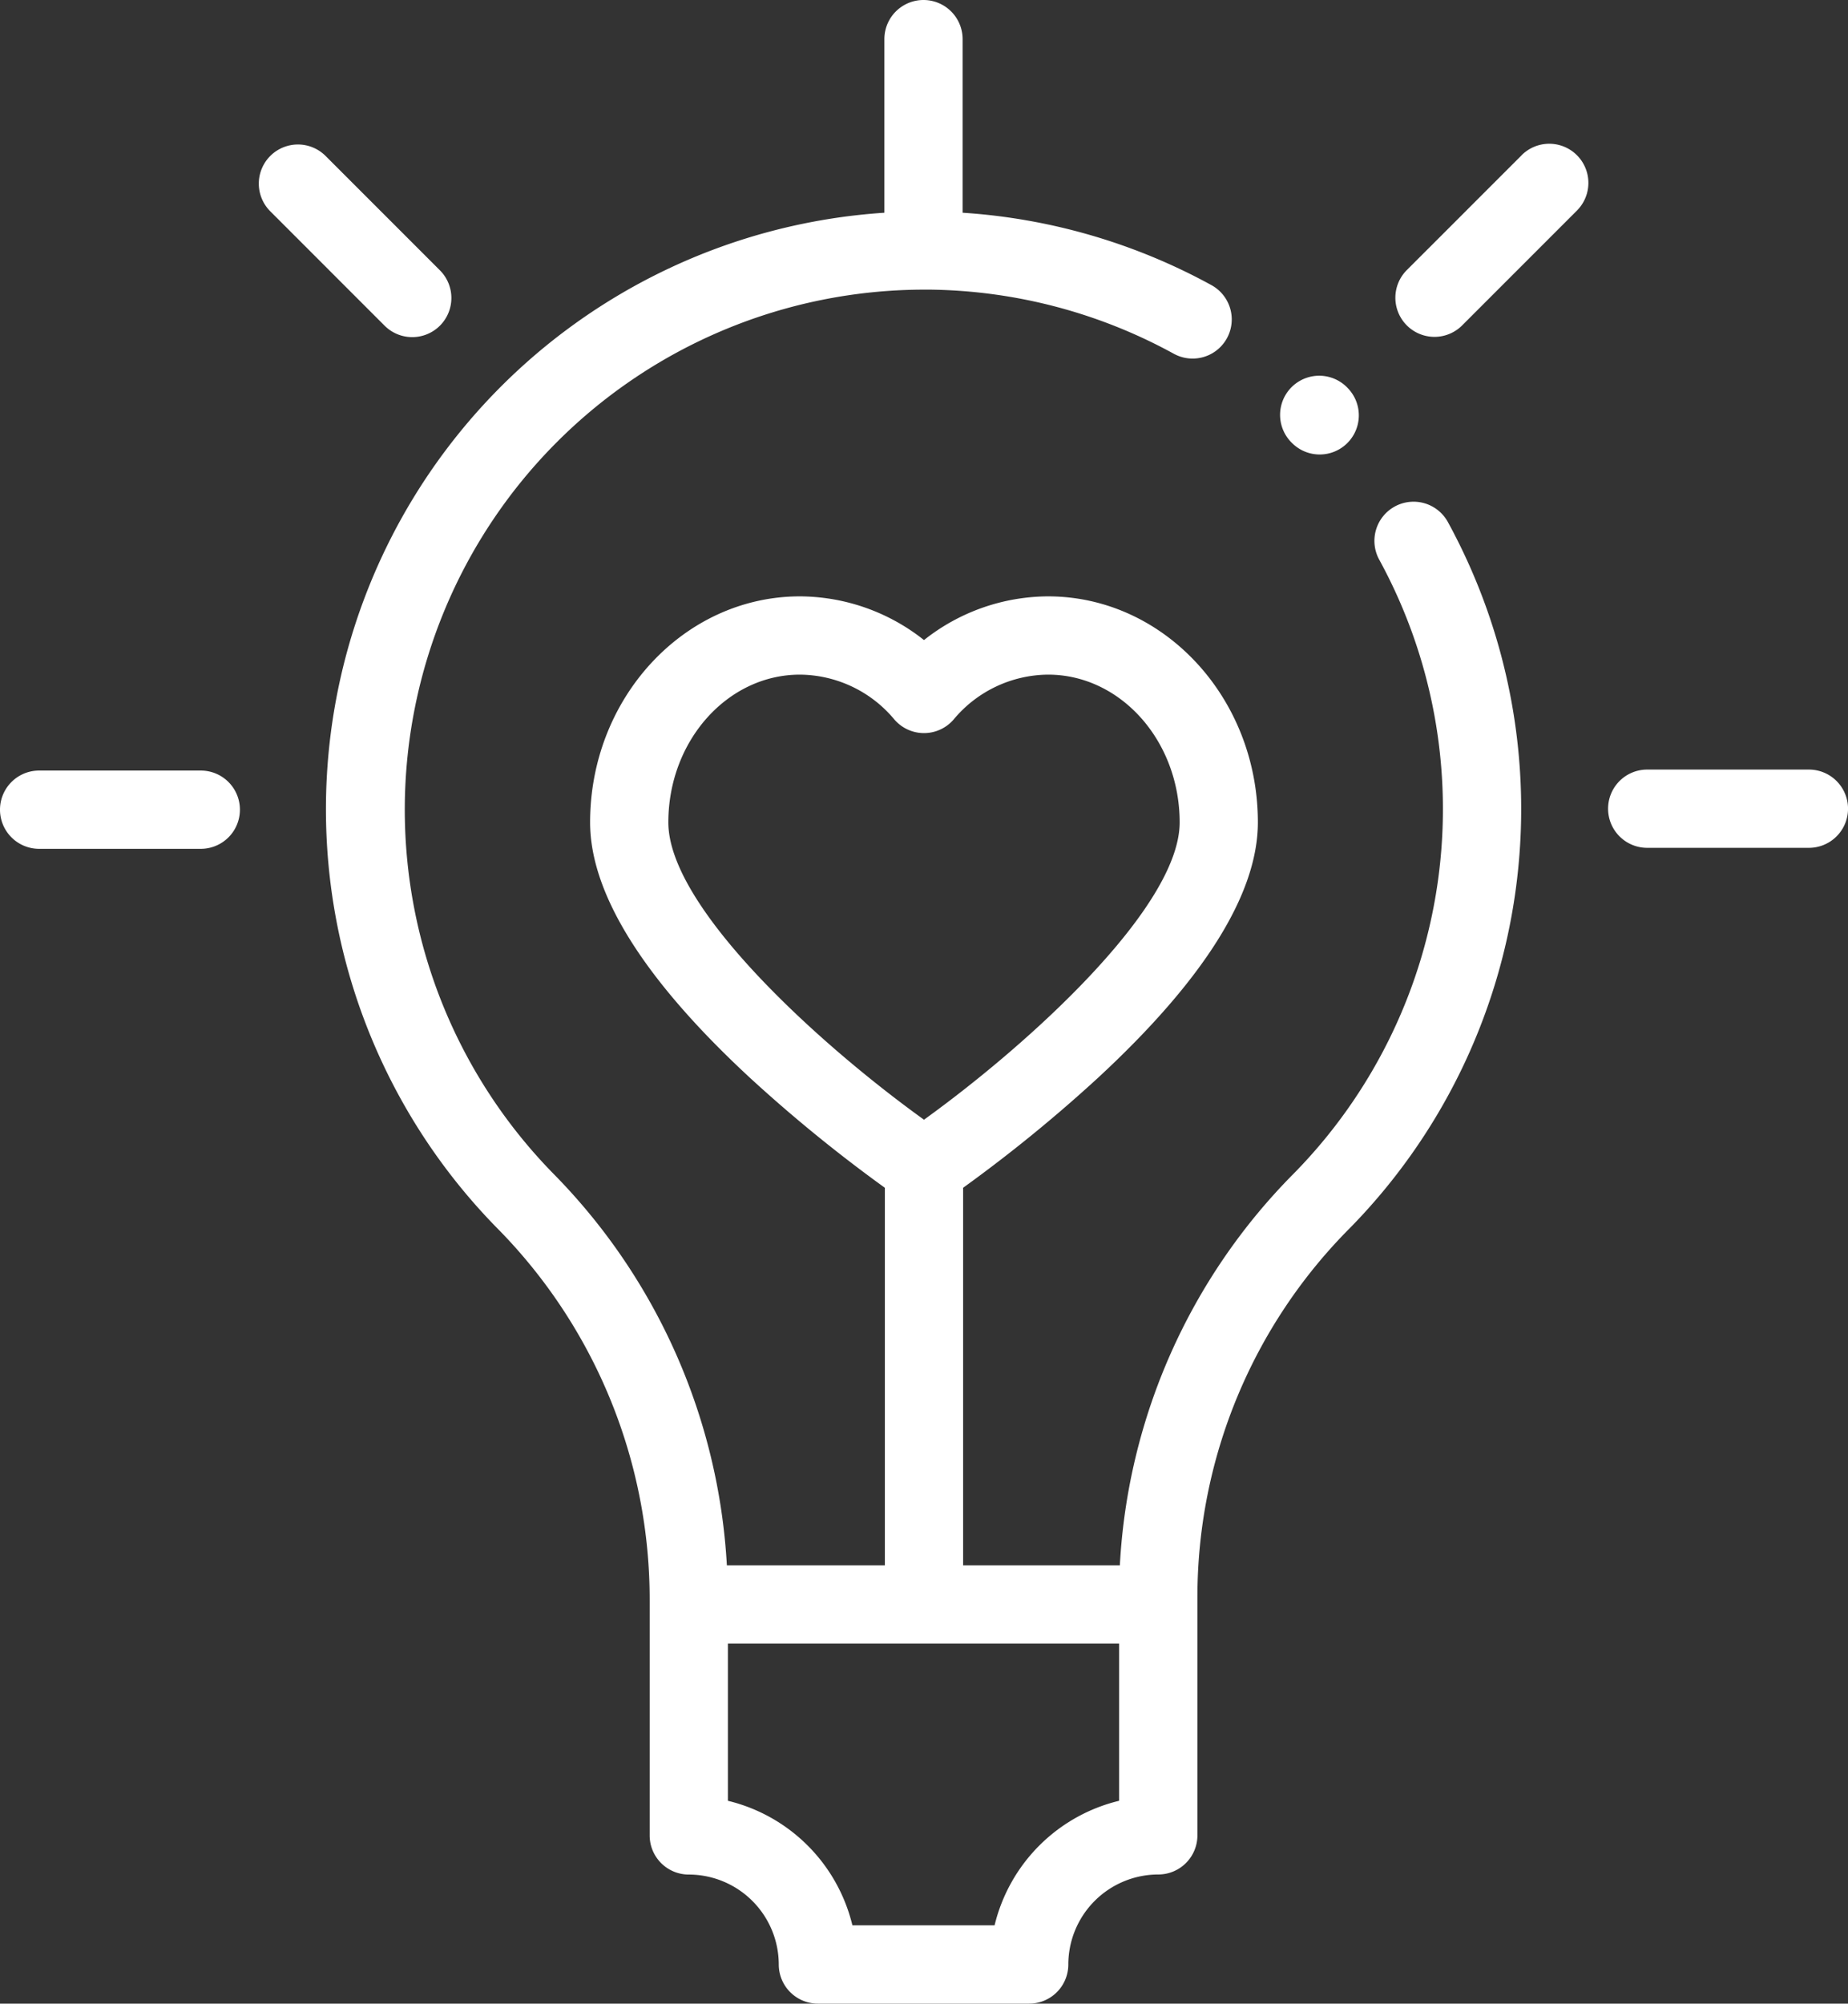
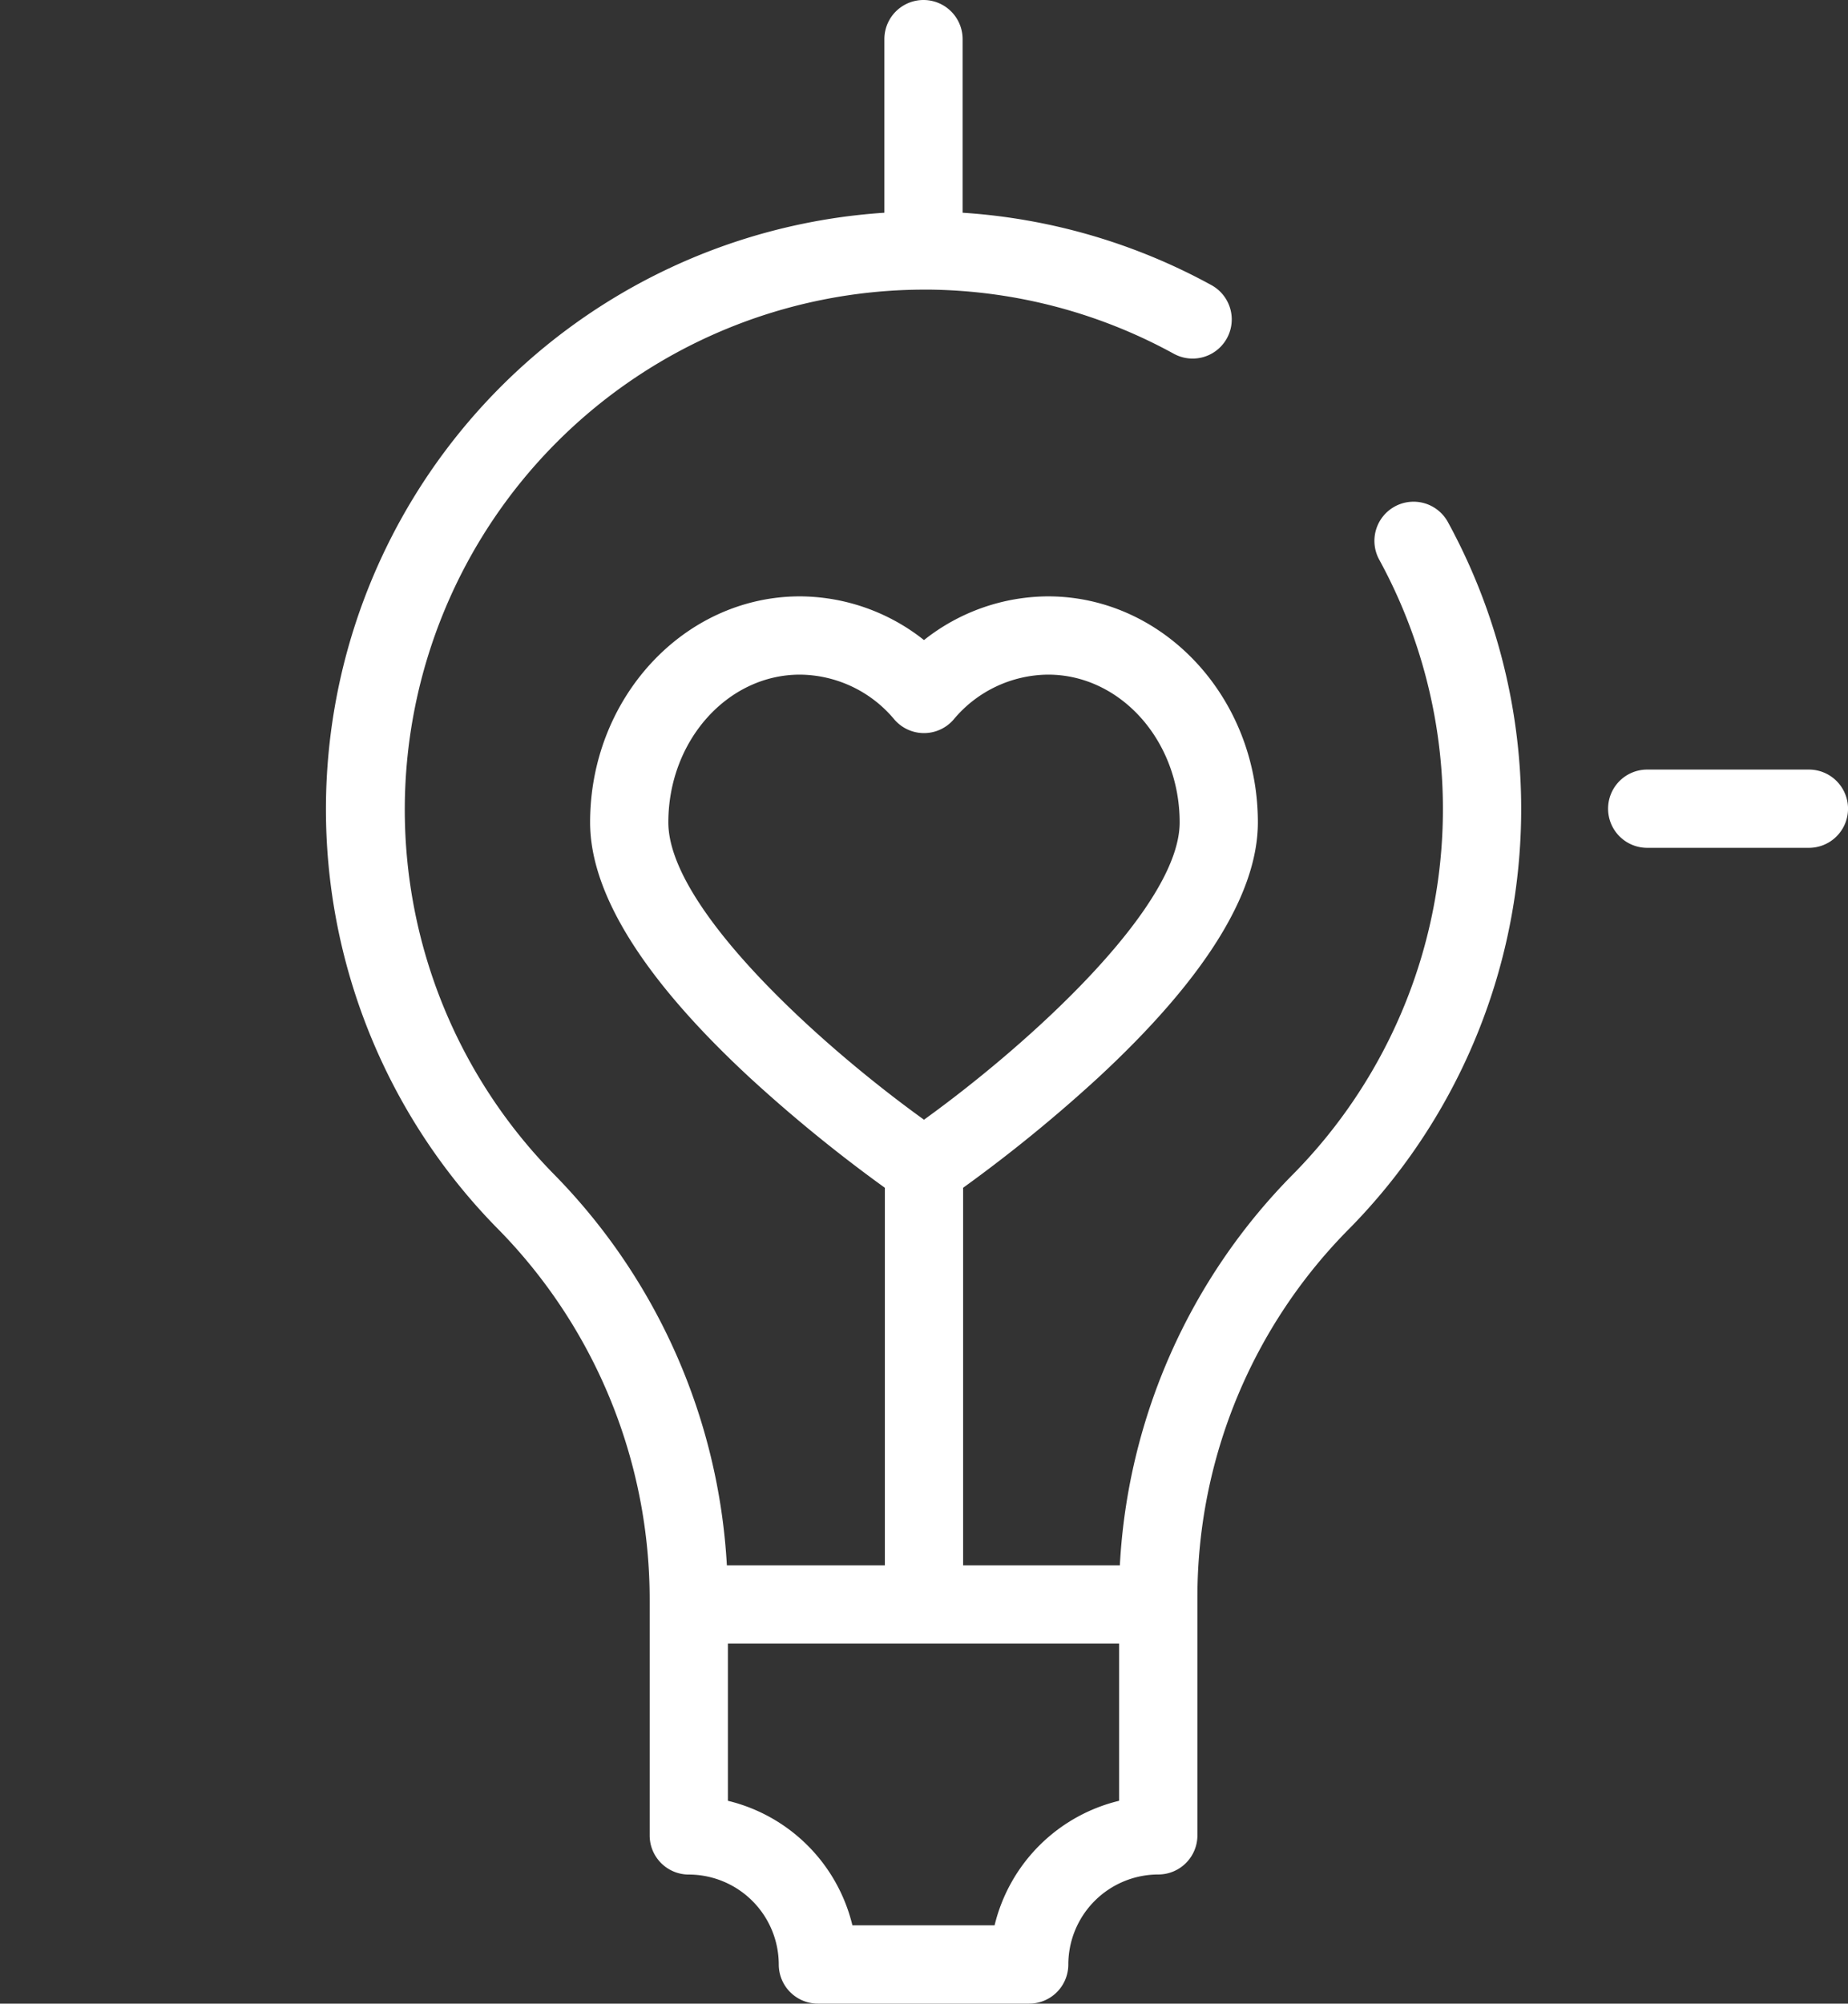
<svg xmlns="http://www.w3.org/2000/svg" id="lightbulb" width="74.737" height="81" viewBox="0 0 74.737 81">
  <rect x="0" y="0" width="74.737" height="81" fill="#333333" stroke="none" />
-   <path id="Path_1380" data-name="Path 1380" d="M327.738,98.756a1.582,1.582,0,0,0,2.237-2.237l-.037-.038a1.582,1.582,0,0,0-2.238,2.238Zm0,0" transform="translate(-275.467 -80.828)" fill="#fff" />
  <path id="Path_1381" data-name="Path 1381" d="M126.525,20.478a1.583,1.583,0,0,0-.626,2.148,21.016,21.016,0,0,1-3.445,24.805,24.318,24.318,0,0,0-7.045,15.85h-6.339V48.018a59.89,59.89,0,0,0,5.453-4.443c4.293-3.971,6.468-7.446,6.468-10.329,0-5.038-3.807-9.137-8.487-9.137a8.123,8.123,0,0,0-5.016,1.767,8.123,8.123,0,0,0-5.016-1.767c-4.68,0-8.487,4.1-8.487,9.137,0,2.883,2.176,6.358,6.468,10.329a59.894,59.894,0,0,0,5.453,4.443V63.281H99.516a24.5,24.5,0,0,0-6.95-15.766,21.023,21.023,0,0,1,14.9-35.806h.011c.088,0,.176,0,.264,0a21.032,21.032,0,0,1,9.848,2.591,1.582,1.582,0,1,0,1.526-2.772A24.189,24.189,0,0,0,109.05,8.6V1.582a1.582,1.582,0,1,0-3.164,0V8.6A24.168,24.168,0,0,0,90.32,49.745a21.363,21.363,0,0,1,6.074,14.982V74.2a1.582,1.582,0,0,0,1.582,1.582,3.643,3.643,0,0,1,3.639,3.639A1.582,1.582,0,0,0,103.2,81h8.543a1.582,1.582,0,0,0,1.582-1.582,3.643,3.643,0,0,1,3.639-3.639,1.582,1.582,0,0,0,1.582-1.582V64.5a21.129,21.129,0,0,1,6.169-14.856A24.18,24.18,0,0,0,128.673,21.1,1.583,1.583,0,0,0,126.525,20.478ZM97.149,33.246c0-3.294,2.388-5.973,5.323-5.973a5.022,5.022,0,0,1,3.82,1.816,1.581,1.581,0,0,0,2.393,0,5.02,5.02,0,0,1,3.82-1.816c2.935,0,5.323,2.68,5.323,5.973,0,3.4-6.01,8.9-10.34,12.02C103.157,42.15,97.149,36.654,97.149,33.246ZM115.378,72.8a6.825,6.825,0,0,0-5.035,5.035h-5.75A6.826,6.826,0,0,0,99.558,72.8V66.445h15.82Zm0,0" transform="translate(-70.12)" fill="#fff" />
  <path id="Path_1382" data-name="Path 1382" d="M419.2,196.652H412.66a1.582,1.582,0,0,0,0,3.164H419.2a1.582,1.582,0,1,0,0-3.164Zm0,0" transform="translate(-346.044 -165.541)" fill="#fff" />
-   <path id="Path_1383" data-name="Path 1383" d="M8.121,196.906H1.582a1.582,1.582,0,1,0,0,3.164H8.121a1.582,1.582,0,1,0,0-3.164Zm0,0" transform="translate(0 -165.755)" fill="#fff" />
-   <path id="Path_1384" data-name="Path 1384" d="M361.927,37.2,357.3,41.825a1.582,1.582,0,1,0,2.237,2.237l4.624-4.624a1.582,1.582,0,1,0-2.237-2.238Zm0,0" transform="translate(-300.387 -30.925)" fill="#fff" />
-   <path id="Path_1385" data-name="Path 1385" d="M72.369,44.706a1.582,1.582,0,0,0,1.119-2.7l-4.624-4.624a1.582,1.582,0,0,0-2.238,2.237l4.624,4.624A1.579,1.579,0,0,0,72.369,44.706Zm0,0" transform="translate(-55.696 -31.077)" fill="#fff" />
</svg>